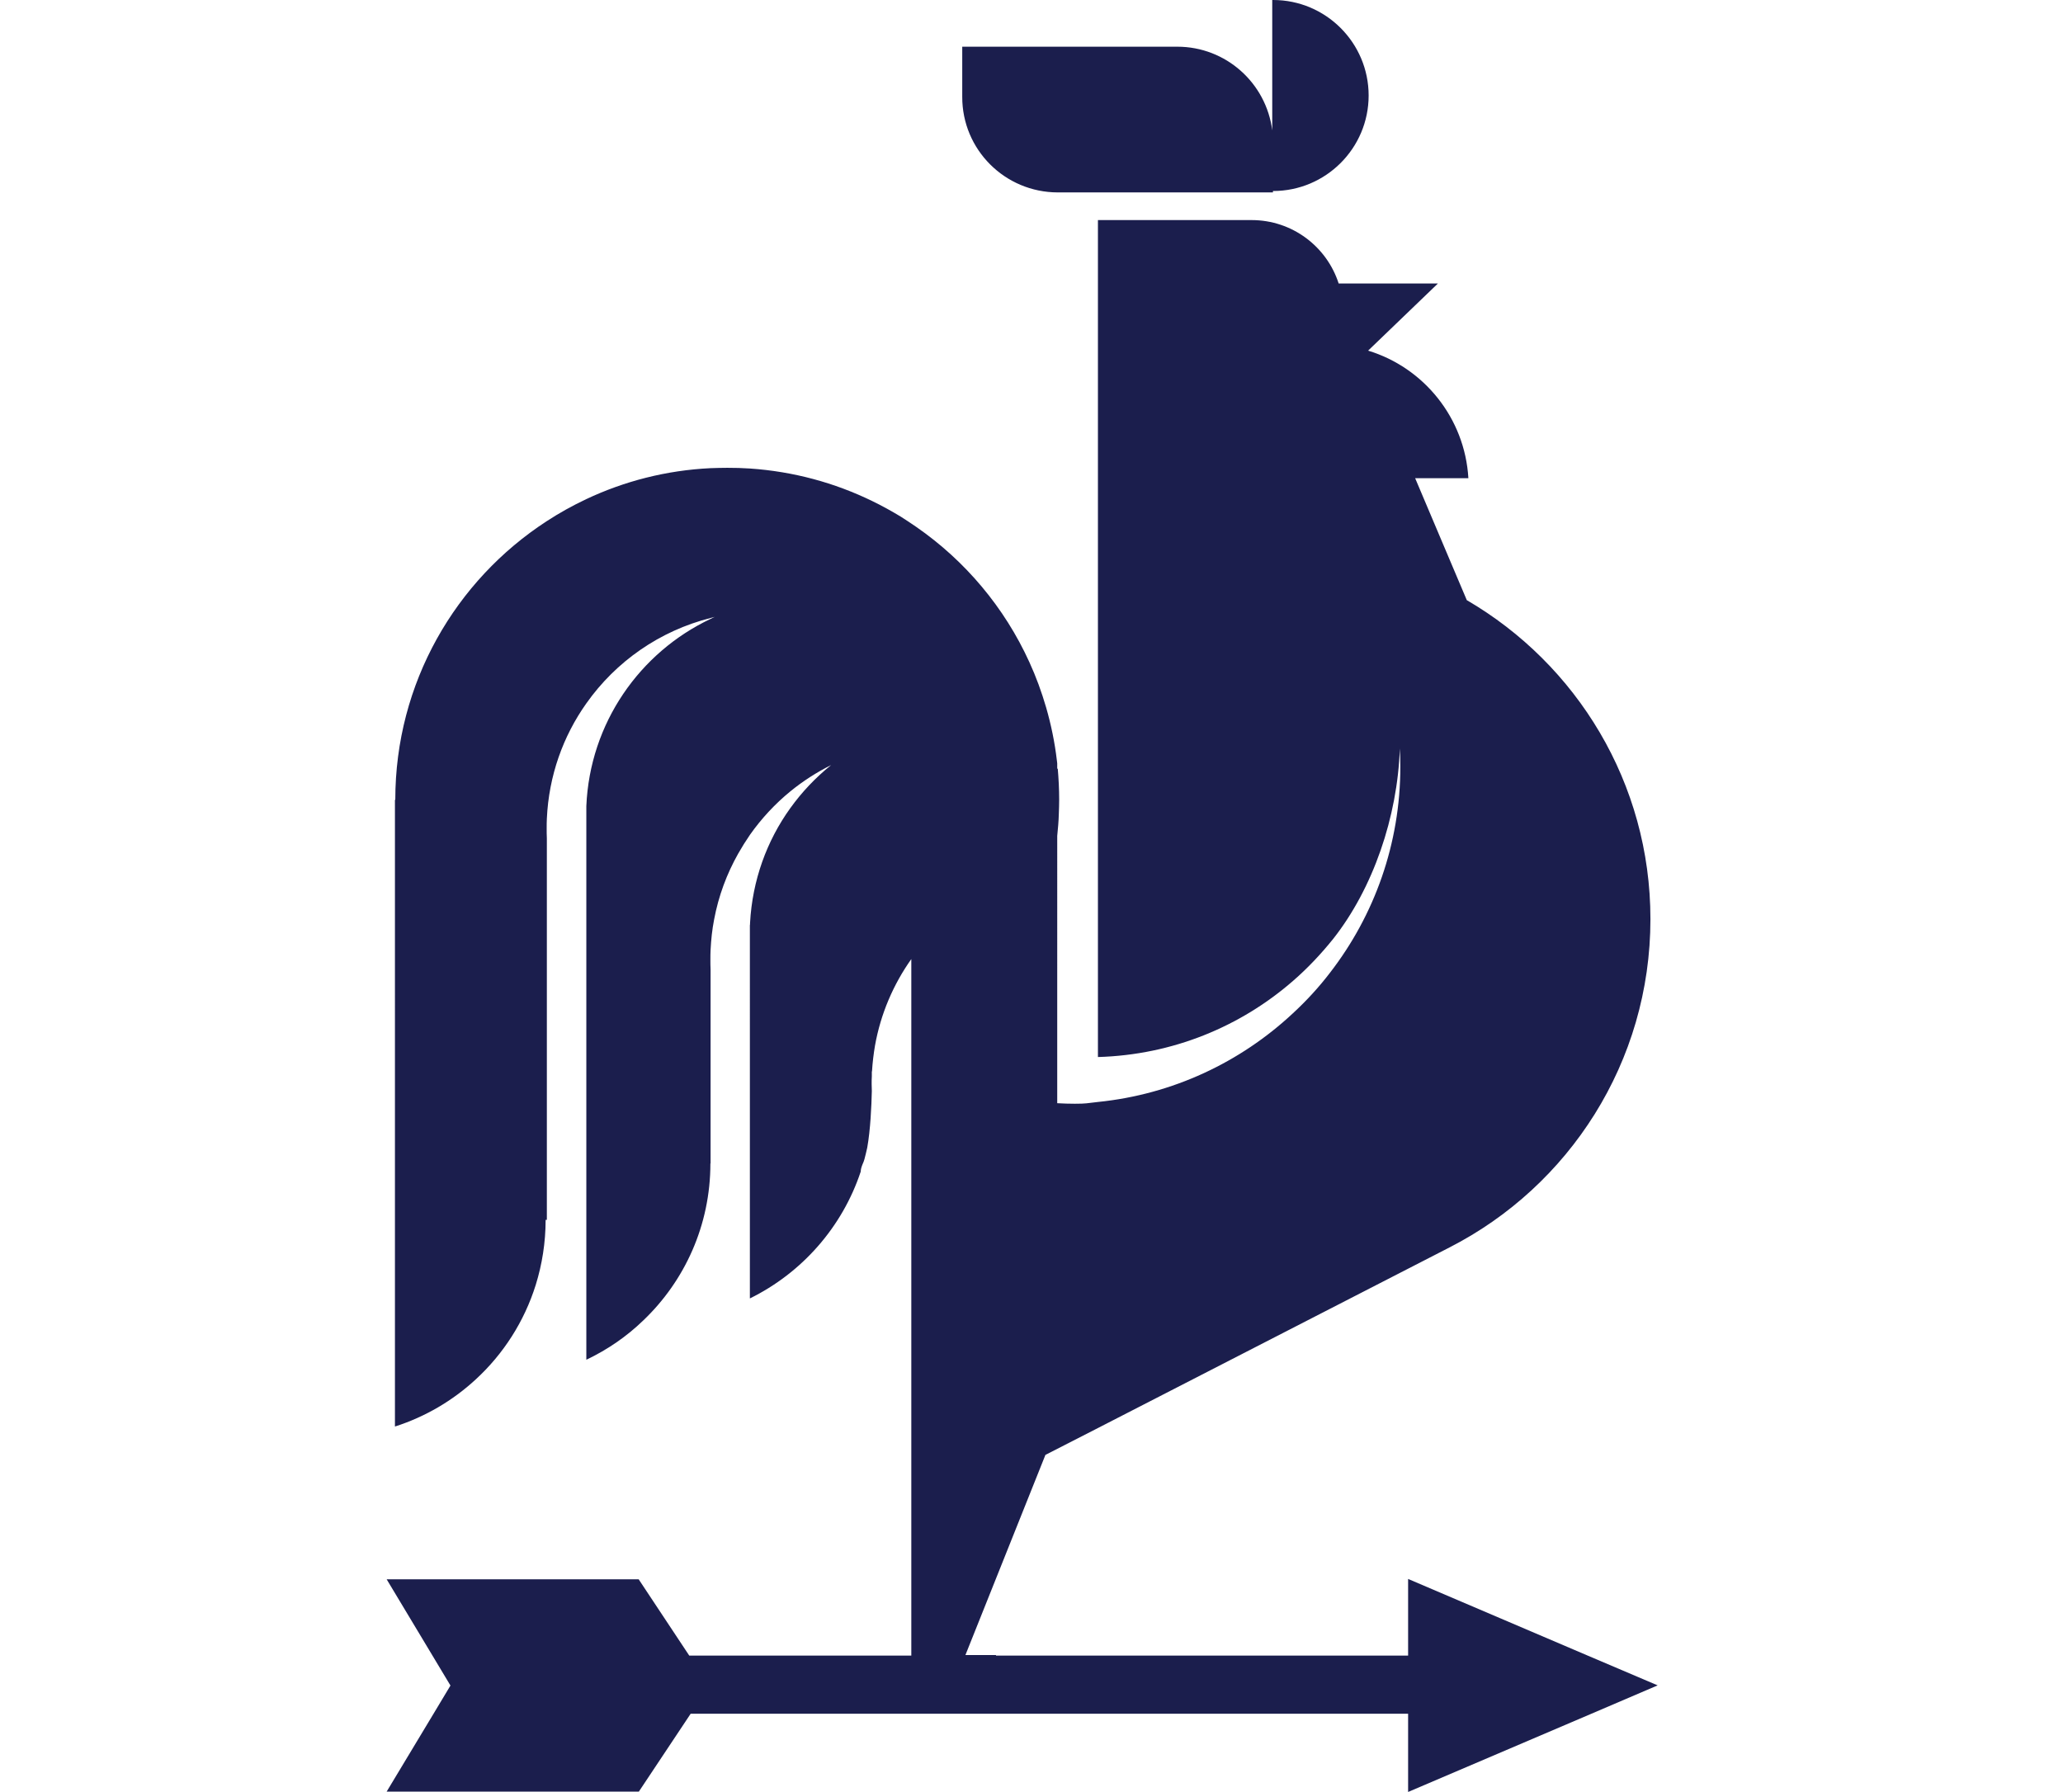
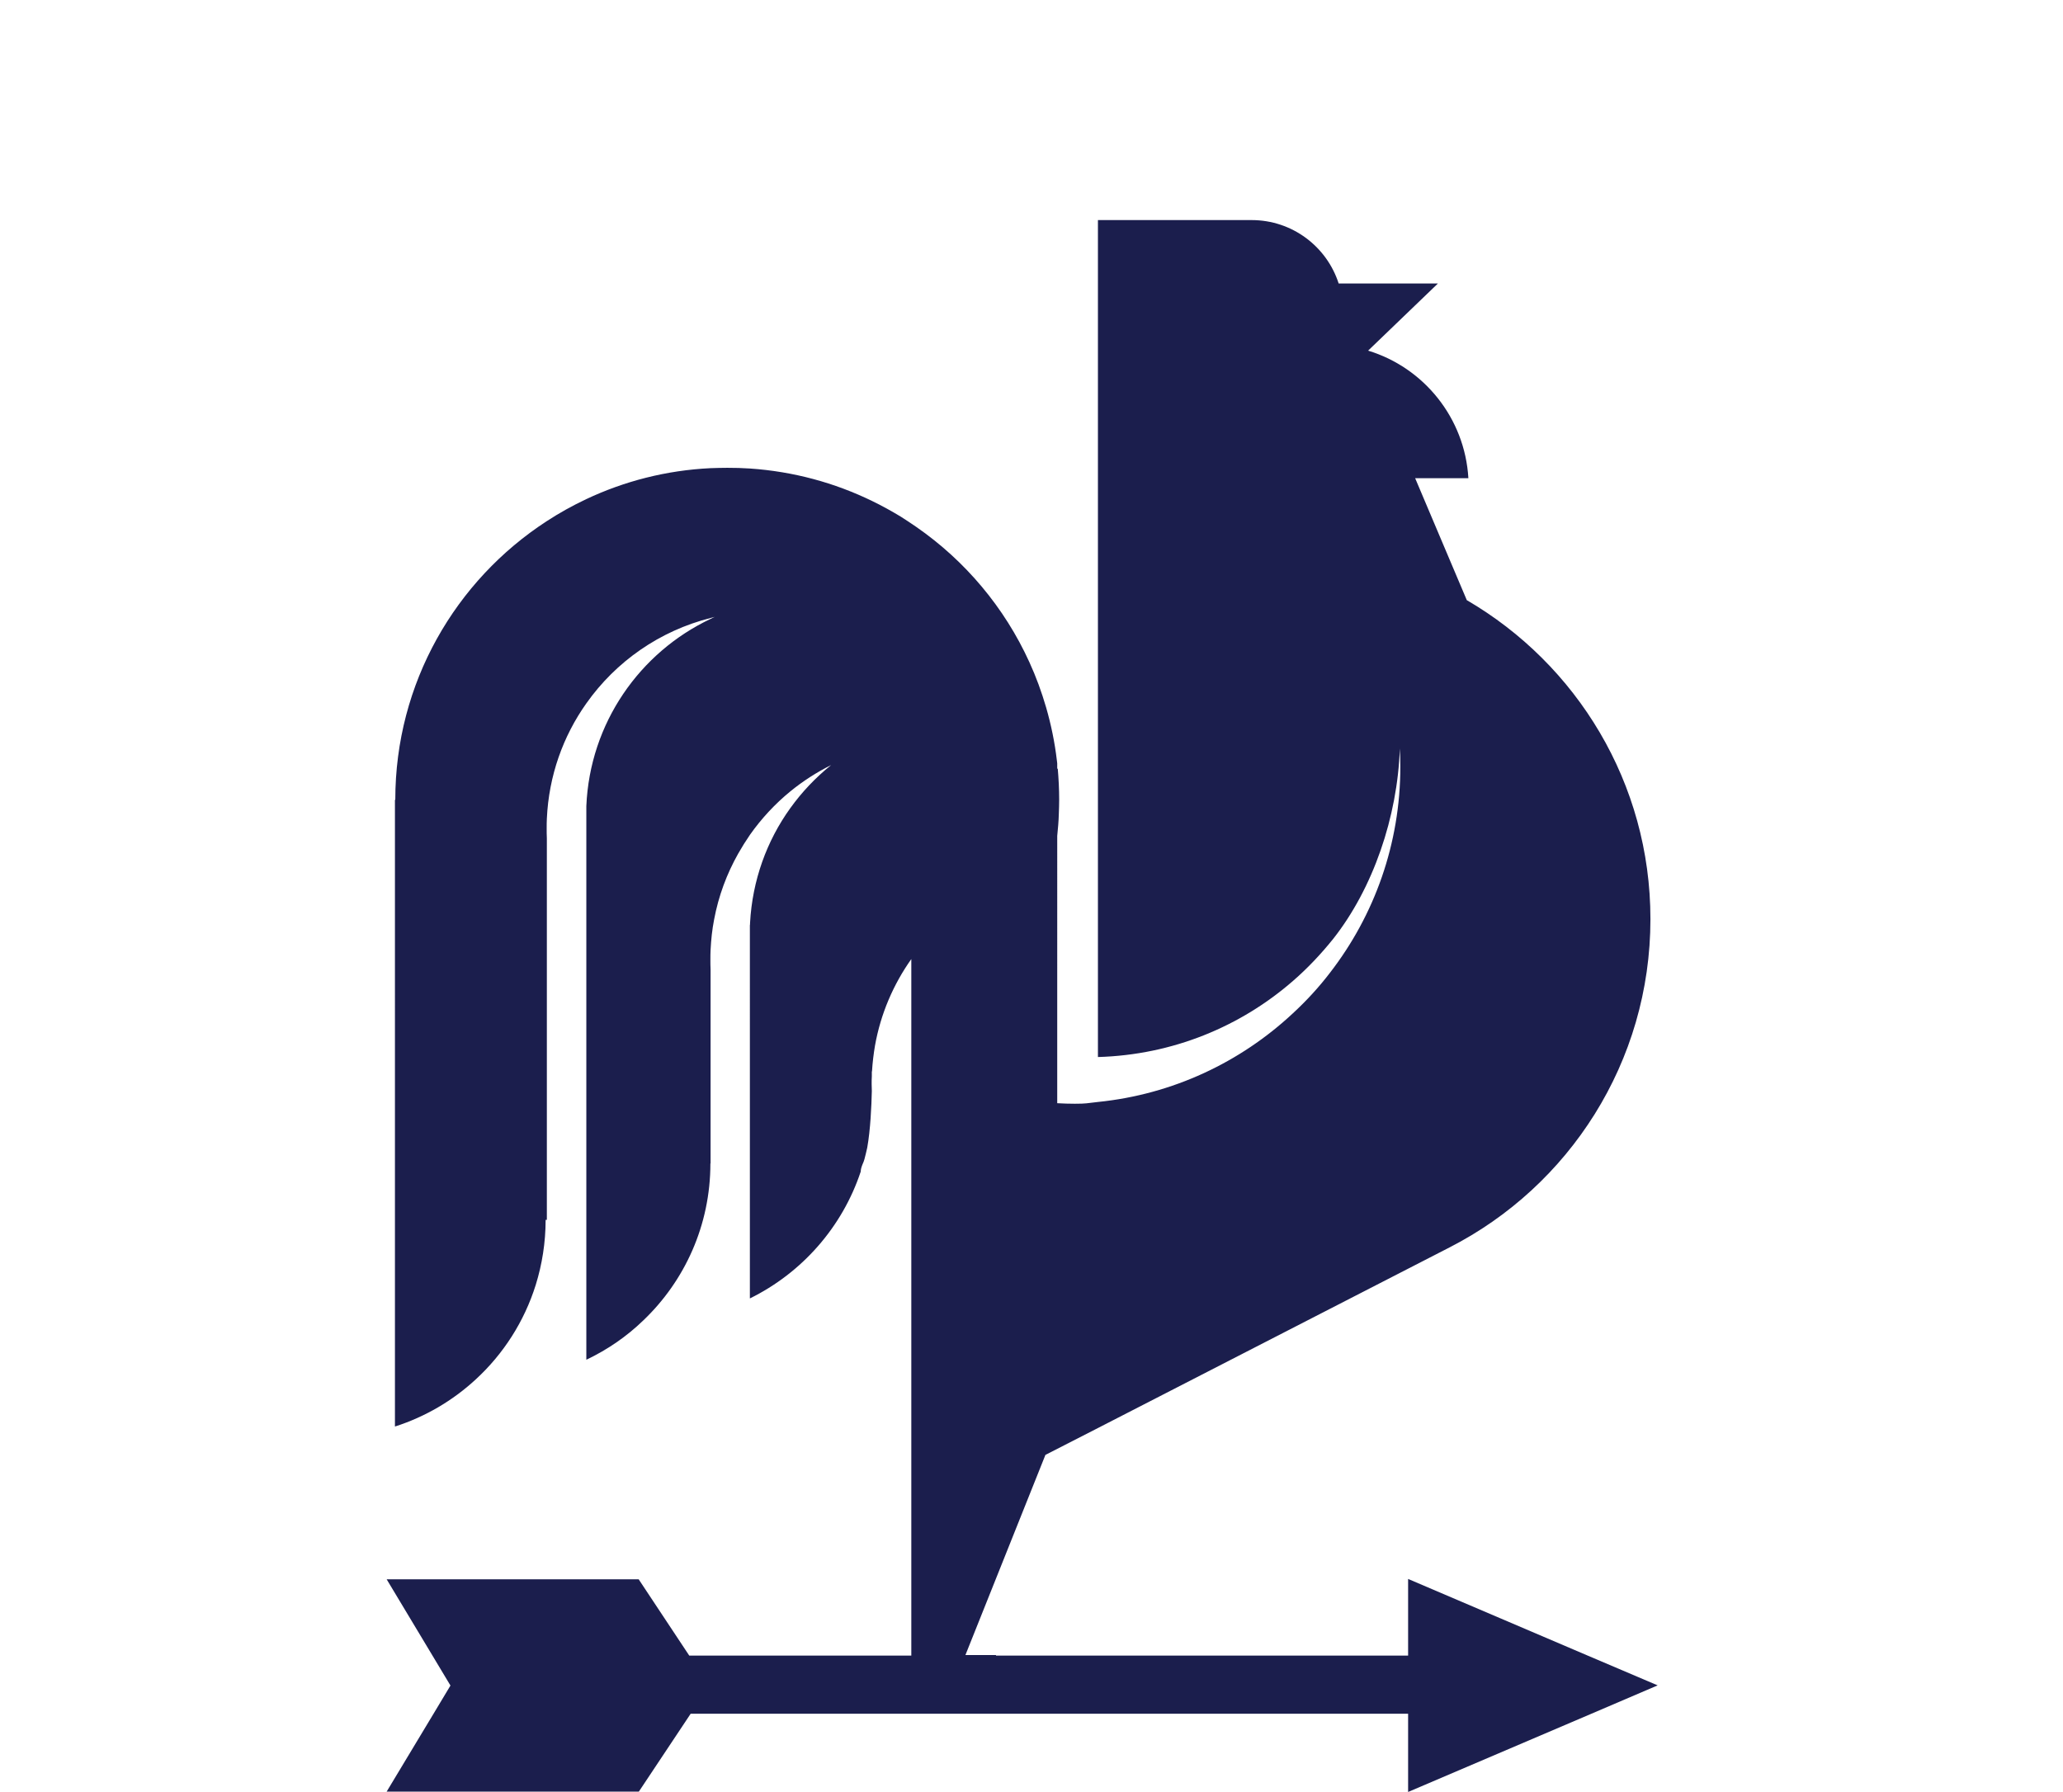
<svg xmlns="http://www.w3.org/2000/svg" version="1.1" id="Layer_1" x="0px" y="0px" viewBox="0 0 1170.6 1017" style="enable-background:new 0 0 1170.6 1017;" xml:space="preserve">
  <style type="text/css">
	.st0{fill:#1B1E4D;}
</style>
  <g>
    <g>
-       <path class="st0" d="M600.3,109.2h36.6h31h54.4v-0.8c0,0,0,0,0.1,0c29.9,0,54.2-24.3,54.2-54.2c0-29.9-24.3-54.2-54.2-54.2    c-0.2,0-0.3,0-0.5,0v74c-3.4-26.8-26.2-47.5-53.9-47.5h-36.6h-31h-54.4v28.4C545.9,84.9,570.2,109.2,600.3,109.2z" />
      <path class="st0" d="M900.9,939.6L799,896.1v43.5H565.1l0.1-0.3h-17.4l45.4-113.6l29.9-15.3l199.5-102.5l0,0    c67.6-34.6,113.9-105,113.9-186.3c0-77.3-41.9-144.7-104.2-181l-10-23.6l-19.3-45.6h30.2c-2-34.2-25.3-62.8-56.9-72.4l39.6-38.1    h-56.3c-6.7-20.9-26.3-36-49.4-36h-87.2v36v103.9v2.1v73.5v60.9v6.6v31.4v2.3v133.5v11.6v13.2c42.4-1.2,81-17.3,110.8-43.3    c8.3-7.2,15.9-15.3,22.8-23.9c22.5-28.6,36.4-69,37.7-107.9c0.2,3.4,0.3,6.8,0.3,10.2c0,44-14.8,84.5-39.8,116.9    c-6.4,8.4-13.6,16.2-21.3,23.3c-29.6,27.6-68,45.9-110.5,50.2c-6.5,0.7-6.4,1-13.1,1c-3.3,0-6.7-0.1-10-0.3v-1.6V474.4    c0.4-4.1,0.8-8.2,0.9-12.4c0.1-2.7,0.2-5.5,0.2-8.2c0-5.9-0.3-11.8-0.8-17.6c-0.1,0-0.2,0.1-0.3,0.1v-3.1    c-0.1-0.5-0.1-1.1-0.2-1.6c-1.2-10.3-3.3-20.4-6.1-30.1c-2.6-8.9-5.7-17.4-9.5-25.7c-14.1-31-36.4-57.5-64.1-76.7    c-2.9-2-5.9-4-8.9-5.9c-5.3-3.2-10.7-6.2-16.3-8.9c-21.2-10.3-44.5-16.7-69.2-18.4c-4.3-0.3-8.6-0.4-12.9-0.4    c-3.2,0-6.3,0.1-9.5,0.2c-25.1,1.2-49,7.4-70.6,17.6c-7.8,3.7-15.2,7.8-22.4,12.5c-51.7,33.6-85.9,91.8-85.9,158.1h-0.2v96.4V575    v194.9v39.7c17.2-5.5,32.8-14.7,45.8-26.7c15.7-14.4,27.6-32.9,34.1-53.7c3.6-11.6,5.6-24,5.6-36.9h0.7v-80.3v-71.3v-21.4v-43.5    c-0.1-1.9-0.1-3.7-0.1-5.6c0-1.9,0-3.8,0.1-5.6c1.1-24.3,9.2-46.8,22.4-65.4c16.7-23.7,41.6-41.2,70.6-48.5    c0.8-0.2,1.5-0.4,2.3-0.6c-0.8,0.3-1.5,0.7-2.3,1.1c-40.3,19-68.6,59.2-70.6,106.3v10.4v41.5v31.9v7.6v75.7v118.7v28.4    c12-5.7,22.9-13.2,32.3-22.3c23.5-22.4,38.1-54,38.1-89.1h0.1V642v-52.4V574v-23.7c-0.1-1.9-0.1-3.7-0.1-5.6c0-1.9,0-3.8,0.1-5.6    c0.3-5.9,0.9-11.6,2-17.2c2.5-13.4,7.2-26,13.7-37.5c2.1-3.7,4.3-7.2,6.7-10.7c6.5-9.2,14.2-17.5,22.9-24.6    c7.1-5.8,14.9-10.8,23.1-14.9c-8.8,7.1-16.6,15.3-23.2,24.5c-13.3,18.5-21.5,40.9-22.8,65.1c0,0.5,0,0.9-0.1,1.4v4.4v5.9V582v11    v8.5v40.3v95.1c29.5-14.5,52.4-40.4,62.9-72c0-1.2,0.4-2.6,1.1-4.3c0.4-0.8,0.7-1.7,1-2.7c0.6-2.2,1.1-4.4,1.6-6.6    c1.8-10.1,2.4-23.5,2.6-32.1c0-1.3-0.1-2.6-0.1-3.9c0-1.6,0-3.1,0.1-4.6c0-0.3,0-0.7,0-1v-1.6c0,0,0.1,0,0.1-0.1    c0.3-5,0.9-9.9,1.7-14.6c3.2-18,10.4-34.7,20.6-49.1v34.6v10.4v2.3v9v8v3.4v23.3v6.5v11.5v1.8v1v283.5h-126l-28.7-43.3H219.4    l26,43.3l10.2,17l-9.6,16l-26.6,44.2h143.1l29.4-44.2h126.3h34.6H799v44.4l104-44.4l37.6-16.1L900.9,939.6z M538.1,625.7    c0,0.1,0,0.1,0.1,0.2C538.1,625.8,538.1,625.8,538.1,625.7C538.1,625.7,538.1,625.7,538.1,625.7z" />
    </g>
  </g>
</svg>